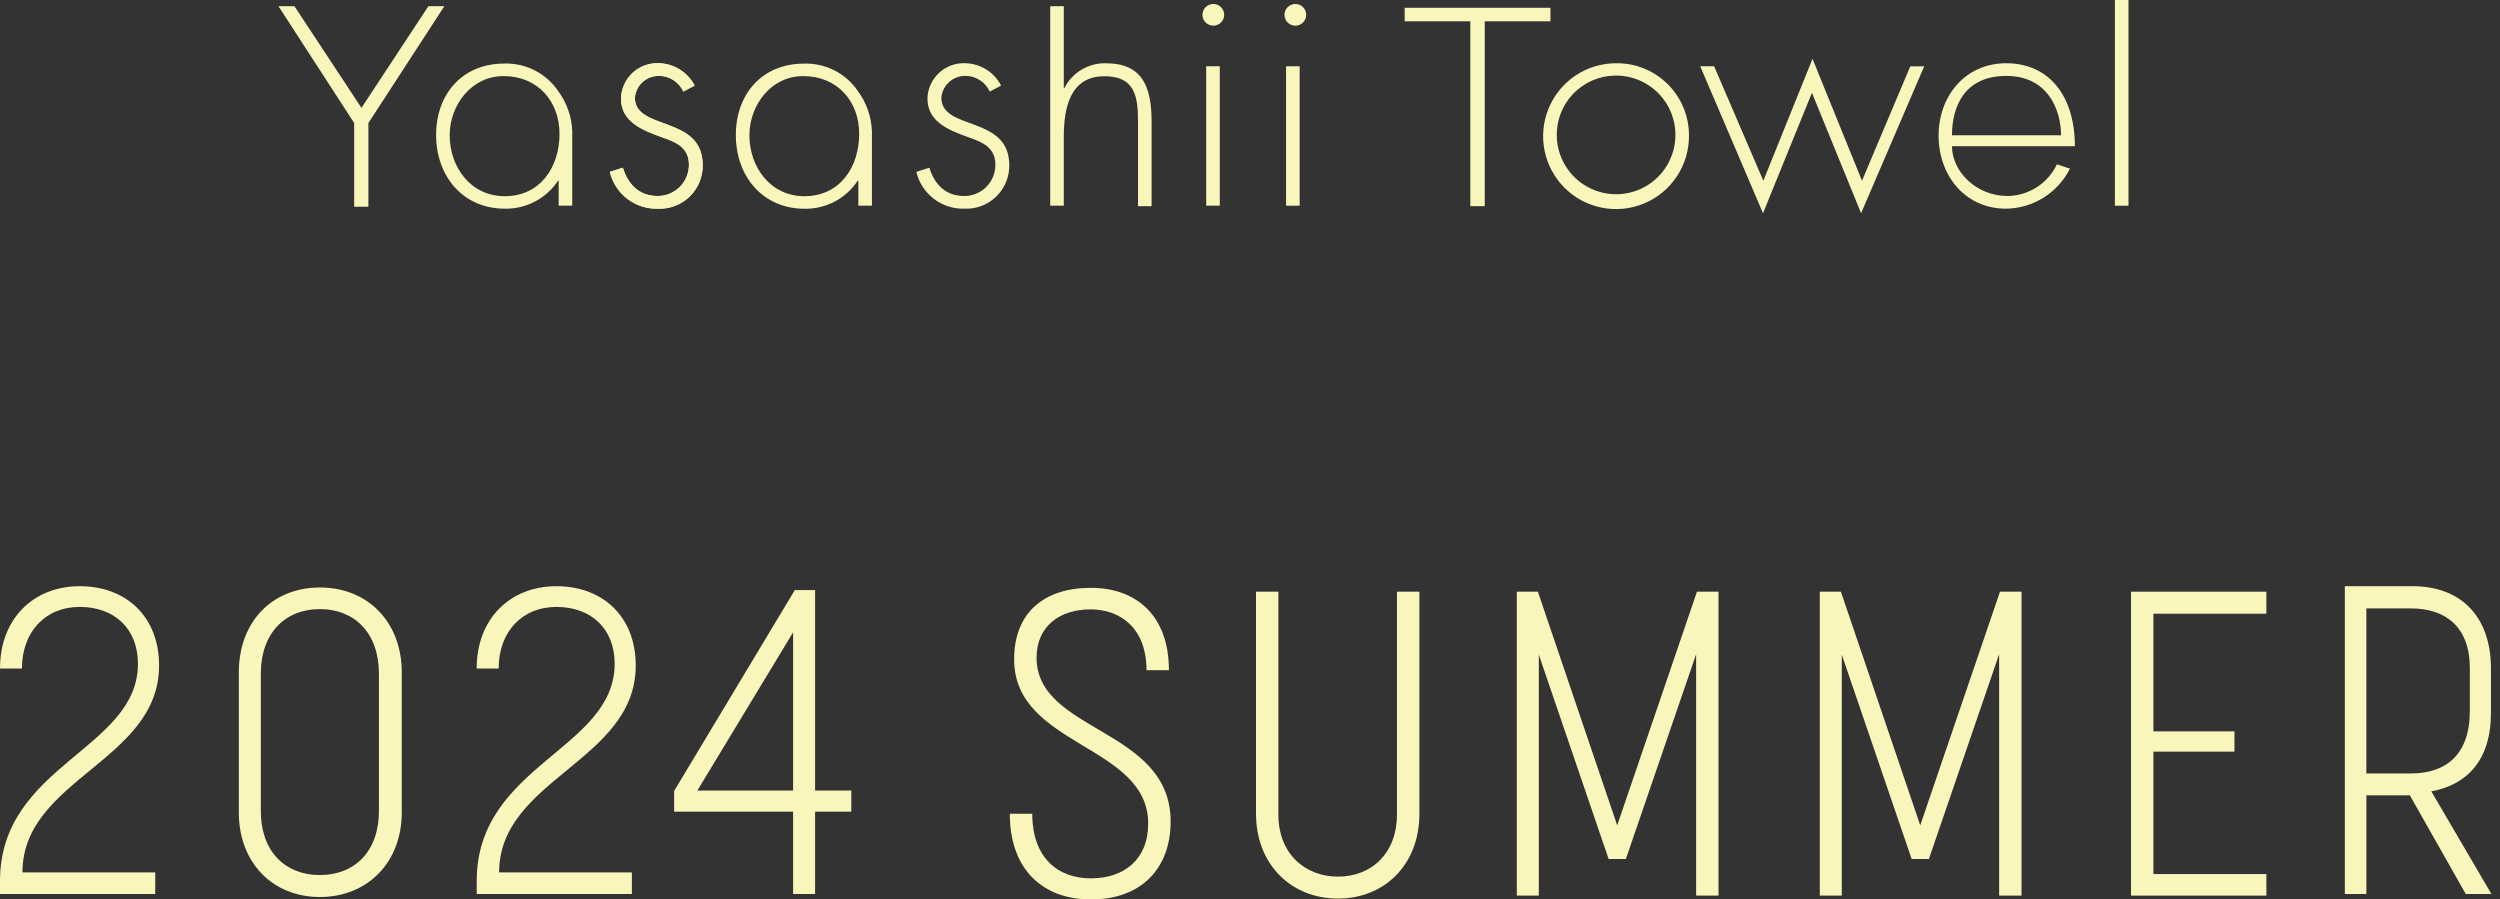
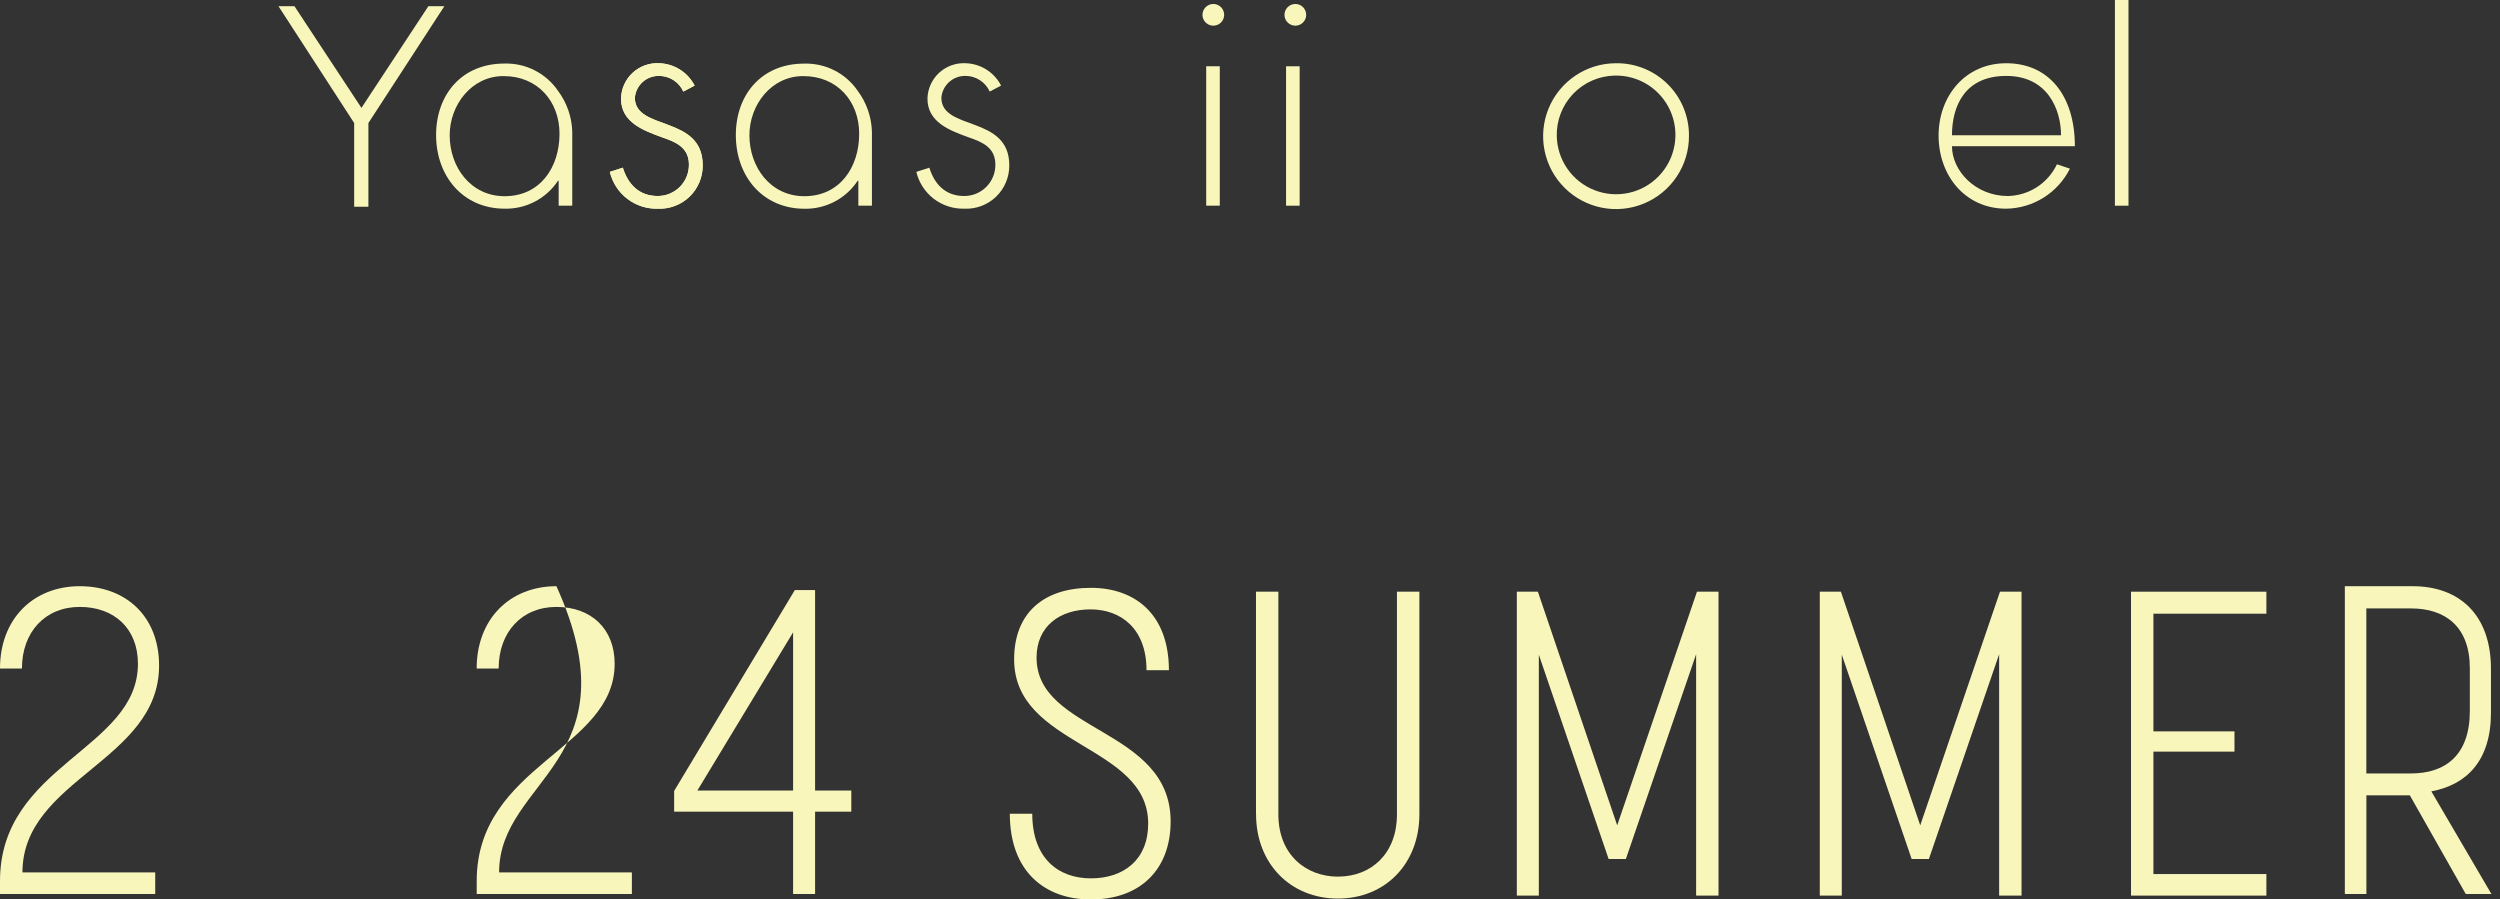
<svg xmlns="http://www.w3.org/2000/svg" width="189" height="68" viewBox="0 0 189 68" fill="none">
  <rect x="0" y="0" width="189" height="68" fill="#333333" stroke="none" />
  <path d="M21.051 0.467H22.259L27.325 8.156L32.386 0.467H33.595L27.851 9.301V15.629H26.775V9.301L21.051 0.467Z" fill="#F8F6BB" />
-   <path d="M112.247 15.585H111.156V1.611H106.193V0.589H117.214V1.611H112.247V15.585Z" fill="#F8F6BB" />
  <path d="M43.262 9.94V15.551H42.235V13.664H42.186C41.748 14.326 41.151 14.867 40.448 15.236C39.745 15.606 38.961 15.792 38.167 15.777C34.973 15.777 32.969 13.291 32.969 10.21C32.969 7.129 34.934 4.805 38.123 4.805C38.917 4.779 39.706 4.954 40.415 5.313C41.124 5.672 41.731 6.204 42.181 6.859C42.849 7.751 43.226 8.826 43.262 9.94ZM33.996 10.225C33.996 12.642 35.593 14.833 38.152 14.833C40.845 14.833 42.299 12.642 42.299 10.112C42.299 7.655 40.639 5.753 38.079 5.753C35.661 5.739 33.996 7.93 33.996 10.225Z" fill="#F8F6BB" />
  <path d="M65.918 9.94V15.551H64.891V13.664H64.841C64.405 14.326 63.808 14.868 63.106 15.238C62.404 15.608 61.62 15.795 60.827 15.782C57.634 15.782 55.629 13.296 55.629 10.215C55.629 7.134 57.594 4.81 60.783 4.81C61.578 4.784 62.366 4.958 63.075 5.317C63.785 5.676 64.392 6.208 64.841 6.864C65.506 7.755 65.882 8.829 65.918 9.94ZM56.656 10.225C56.656 12.642 58.253 14.833 60.808 14.833C63.495 14.833 64.954 12.642 64.954 10.112C64.954 7.655 63.294 5.754 60.739 5.754C58.312 5.739 56.656 7.93 56.656 10.225Z" fill="#F8F6BB" />
  <path d="M51.66 6.923C51.501 6.567 51.241 6.266 50.913 6.056C50.585 5.846 50.203 5.736 49.813 5.738C49.358 5.732 48.917 5.898 48.58 6.203C48.243 6.509 48.034 6.931 47.995 7.384C47.995 9.915 53.125 8.682 53.125 12.494C53.129 12.936 53.044 13.374 52.873 13.782C52.702 14.19 52.451 14.558 52.133 14.866C51.815 15.173 51.438 15.412 51.025 15.568C50.612 15.725 50.171 15.796 49.73 15.776C48.898 15.8 48.083 15.537 47.422 15.03C46.762 14.524 46.296 13.805 46.103 12.995L47.086 12.676C47.474 13.929 48.315 14.818 49.71 14.818C50.022 14.821 50.331 14.761 50.62 14.643C50.909 14.525 51.171 14.351 51.392 14.131C51.613 13.91 51.788 13.648 51.906 13.36C52.025 13.071 52.085 12.762 52.083 12.45C52.083 11.148 51.1 10.735 50.029 10.372C48.59 9.846 46.949 9.232 46.949 7.453C46.957 7.087 47.038 6.727 47.188 6.393C47.338 6.059 47.553 5.759 47.821 5.509C48.089 5.26 48.404 5.067 48.748 4.942C49.092 4.817 49.457 4.762 49.823 4.78C50.382 4.795 50.927 4.96 51.4 5.257C51.874 5.555 52.259 5.974 52.515 6.471L51.66 6.923Z" fill="#F8F6BB" />
  <path d="M51.66 6.923C51.501 6.567 51.241 6.266 50.913 6.056C50.585 5.846 50.203 5.736 49.813 5.738C49.358 5.732 48.917 5.898 48.58 6.203C48.243 6.509 48.034 6.931 47.995 7.384C47.995 9.915 53.125 8.682 53.125 12.494C53.129 12.936 53.044 13.374 52.873 13.782C52.702 14.19 52.451 14.558 52.133 14.866C51.815 15.173 51.438 15.412 51.025 15.568C50.612 15.725 50.171 15.796 49.73 15.776C48.898 15.8 48.083 15.537 47.422 15.03C46.762 14.524 46.296 13.805 46.103 12.995L47.086 12.676C47.474 13.929 48.315 14.818 49.71 14.818C50.022 14.821 50.331 14.761 50.62 14.643C50.909 14.525 51.171 14.351 51.392 14.131C51.613 13.91 51.788 13.648 51.906 13.36C52.025 13.071 52.085 12.762 52.083 12.45C52.083 11.148 51.1 10.735 50.029 10.372C48.59 9.846 46.949 9.232 46.949 7.453C46.957 7.087 47.038 6.727 47.188 6.393C47.338 6.059 47.553 5.759 47.821 5.509C48.089 5.26 48.404 5.067 48.748 4.942C49.092 4.817 49.457 4.762 49.823 4.78C50.382 4.795 50.927 4.96 51.4 5.257C51.874 5.555 52.259 5.974 52.515 6.471L51.66 6.923Z" fill="#F8F6BB" />
  <path d="M74.823 6.923C74.662 6.567 74.401 6.266 74.072 6.056C73.743 5.845 73.361 5.735 72.97 5.738C72.518 5.736 72.081 5.903 71.746 6.209C71.412 6.514 71.205 6.934 71.167 7.384C71.167 9.915 76.302 8.682 76.302 12.494C76.306 12.936 76.22 13.374 76.05 13.782C75.879 14.19 75.627 14.558 75.31 14.866C74.992 15.173 74.615 15.412 74.202 15.568C73.789 15.725 73.348 15.796 72.906 15.776C72.074 15.8 71.258 15.537 70.597 15.031C69.936 14.524 69.469 13.806 69.275 12.995L70.258 12.676C70.641 13.929 71.486 14.818 72.882 14.818C73.194 14.821 73.503 14.761 73.791 14.643C74.08 14.525 74.342 14.351 74.562 14.13C74.783 13.91 74.957 13.648 75.075 13.36C75.193 13.071 75.253 12.762 75.25 12.45C75.25 11.148 74.267 10.735 73.196 10.372C71.761 9.846 70.116 9.232 70.116 7.453C70.124 7.087 70.206 6.726 70.357 6.393C70.507 6.059 70.723 5.758 70.991 5.509C71.26 5.26 71.575 5.067 71.919 4.942C72.263 4.817 72.629 4.762 72.995 4.78C73.553 4.795 74.097 4.96 74.57 5.257C75.043 5.555 75.427 5.974 75.682 6.471L74.823 6.923Z" fill="#F8F6BB" />
-   <path d="M80.423 0.467V6.653H80.468C80.761 6.079 81.209 5.6 81.762 5.269C82.314 4.938 82.949 4.769 83.593 4.781C86.31 4.781 87.061 6.471 87.061 9.203V15.59H86.034V9.203C86.034 7.311 85.808 5.763 83.504 5.763C80.856 5.763 80.423 8.22 80.423 10.372V15.551H79.397V0.467H80.423Z" fill="#F8F6BB" />
  <path d="M92.545 1.184C92.529 1.39 92.436 1.583 92.284 1.723C92.132 1.863 91.933 1.941 91.727 1.941C91.52 1.941 91.321 1.863 91.169 1.723C91.018 1.583 90.925 1.39 90.909 1.184C90.9 1.072 90.915 0.958 90.952 0.851C90.989 0.745 91.048 0.647 91.125 0.564C91.201 0.48 91.294 0.414 91.398 0.369C91.502 0.324 91.614 0.3 91.727 0.3C91.84 0.3 91.952 0.324 92.055 0.369C92.159 0.414 92.252 0.48 92.329 0.564C92.406 0.647 92.465 0.745 92.502 0.851C92.539 0.958 92.554 1.072 92.545 1.184ZM98.746 1.184C98.73 1.39 98.636 1.583 98.485 1.723C98.333 1.863 98.134 1.941 97.927 1.941C97.721 1.941 97.522 1.863 97.37 1.723C97.219 1.583 97.125 1.39 97.109 1.184C97.101 1.072 97.115 0.958 97.152 0.851C97.19 0.745 97.248 0.647 97.325 0.564C97.402 0.48 97.495 0.414 97.599 0.369C97.703 0.324 97.814 0.3 97.927 0.3C98.04 0.3 98.152 0.324 98.256 0.369C98.36 0.414 98.453 0.48 98.53 0.564C98.606 0.647 98.665 0.745 98.702 0.851C98.74 0.958 98.754 1.072 98.746 1.184ZM92.216 15.551H91.189V5.012H92.216V15.551Z" fill="#F8F6BB" />
  <path d="M98.254 15.55H97.227V5.011H98.254V15.55Z" fill="#F8F6BB" />
  <path d="M127.686 10.279C127.689 11.368 127.369 12.434 126.766 13.342C126.164 14.25 125.306 14.959 124.301 15.379C123.296 15.8 122.188 15.913 121.119 15.705C120.05 15.496 119.066 14.976 118.292 14.209C117.518 13.442 116.989 12.463 116.771 11.395C116.554 10.328 116.657 9.22 117.069 8.211C117.48 7.202 118.181 6.338 119.084 5.728C119.986 5.117 121.049 4.788 122.139 4.781C122.867 4.767 123.59 4.899 124.266 5.17C124.942 5.441 125.557 5.845 126.074 6.357C126.592 6.87 127.001 7.481 127.277 8.155C127.554 8.828 127.693 9.551 127.686 10.279ZM117.692 10.279C117.708 11.167 117.987 12.03 118.494 12.759C119.001 13.489 119.713 14.051 120.54 14.375C121.367 14.7 122.271 14.771 123.139 14.581C124.006 14.39 124.798 13.947 125.413 13.306C126.028 12.665 126.439 11.856 126.594 10.982C126.749 10.107 126.641 9.206 126.284 8.393C125.926 7.58 125.335 6.892 124.586 6.415C123.837 5.938 122.963 5.694 122.075 5.714C121.485 5.726 120.903 5.854 120.363 6.091C119.823 6.328 119.335 6.67 118.928 7.097C118.521 7.523 118.202 8.026 117.99 8.576C117.777 9.127 117.676 9.714 117.692 10.303V10.279Z" fill="#F8F6BB" />
-   <path d="M133.308 13.664L137.027 4.446L140.766 13.664L144.417 5.016H145.469L140.698 16.12L136.983 7.016L133.283 16.12L128.537 5.011H129.589L133.308 13.664Z" fill="#F8F6BB" />
  <path d="M147.569 11.055C147.569 12.907 149.343 14.819 151.789 14.819C152.57 14.804 153.331 14.572 153.988 14.148C154.644 13.725 155.169 13.127 155.504 12.421L156.487 12.75C156.037 13.648 155.35 14.404 154.5 14.938C153.65 15.472 152.67 15.762 151.667 15.777C148.542 15.777 146.557 13.246 146.557 10.254C146.557 7.262 148.571 4.781 151.667 4.781C154.855 4.781 156.86 7.183 156.86 11.055H147.569ZM155.813 10.225C155.813 8.323 154.831 5.739 151.671 5.739C148.512 5.739 147.569 8.058 147.569 10.225H155.813Z" fill="#F8F6BB" />
  <path d="M160.914 15.551H159.887V0H160.914V15.551Z" fill="#F8F6BB" />
  <path d="M76.346 61.516H78.039C78.039 64.872 79.994 66.404 82.47 66.404C84.945 66.404 86.803 65.003 86.803 62.265C86.803 56.269 76.668 56.463 76.668 49.849C76.668 46.328 78.915 44.44 82.47 44.44C85.826 44.44 88.369 46.459 88.369 50.665H86.676C86.676 47.538 84.754 46.069 82.44 46.069C80.125 46.069 78.364 47.339 78.364 49.718C78.364 55.388 88.5 55.029 88.5 62.1C88.5 65.685 86.253 68 82.47 68C78.949 68 76.342 65.85 76.342 61.516H76.346Z" fill="#F8F6BB" />
  <path d="M94.953 61.546V44.732H96.646V61.58C96.646 64.61 98.733 66.273 101.145 66.273C103.688 66.273 105.609 64.513 105.609 61.58V44.732H107.306V61.546C107.306 65.295 104.733 67.932 101.148 67.932C97.564 67.932 94.957 65.292 94.957 61.546H94.953Z" fill="#F8F6BB" />
  <path d="M114.668 44.732H116.264L122.26 62.396L128.291 44.732H129.92V67.708H128.227V49.459L122.916 64.94H121.612L116.335 49.493V67.708H114.672V44.732H114.668Z" fill="#F8F6BB" />
  <path d="M137.576 44.732H139.172L145.169 62.396L151.199 44.732H152.828V67.708H151.135V49.459L145.824 64.94H144.521L139.239 49.493V67.708H137.576V44.732Z" fill="#F8F6BB" />
  <path d="M161.105 44.732H171.339V46.395H162.798V55.291H168.926V56.823H162.798V66.078H171.339V67.708H161.105V44.732Z" fill="#F8F6BB" />
  <path d="M177.27 44.317H182.403C185.939 44.317 188.316 46.494 188.316 50.553V53.887C188.316 57.517 186.471 59.334 183.809 59.827L188.349 67.584H186.41L182.183 60.126H178.899V67.584H177.27V44.317ZM182.277 58.472C184.874 58.472 186.719 57.088 186.719 53.754V50.519C186.719 47.351 184.842 45.997 182.277 45.997H178.895V58.472H182.277Z" fill="#F8F6BB" />
  <path d="M10.428 50.182C10.428 47.512 8.634 45.883 6.027 45.883C3.42 45.883 1.659 47.774 1.659 50.542H0C0 46.793 2.51 44.317 6.03 44.317C9.551 44.317 12.027 46.632 12.027 50.314C12.027 57.55 1.697 58.884 1.697 65.955H11.735V67.585H0V66.607C0 57.809 10.428 56.67 10.428 50.182Z" fill="#F8F6BB" />
-   <path d="M18.055 61.427V50.834C18.055 47.021 20.564 44.414 24.183 44.414C27.801 44.414 30.374 47.021 30.374 50.834V61.427C30.374 65.176 27.801 67.813 24.183 67.813C20.564 67.813 18.055 65.172 18.055 61.427ZM24.183 66.154C26.79 66.154 28.647 64.393 28.647 61.299V50.935C28.647 47.838 26.79 46.047 24.183 46.047C21.576 46.047 19.718 47.841 19.718 50.935V61.299C19.718 64.397 21.576 66.154 24.183 66.154Z" fill="#F8F6BB" />
-   <path d="M46.467 50.182C46.467 47.512 44.673 45.883 42.066 45.883C39.459 45.883 37.698 47.774 37.698 50.542H36.035C36.035 46.793 38.545 44.317 42.066 44.317C45.587 44.317 48.062 46.632 48.062 50.314C48.062 57.55 37.732 58.884 37.732 65.955H47.77V67.585H36.039V66.607C36.039 57.809 46.467 56.666 46.467 50.182Z" fill="#F8F6BB" />
+   <path d="M46.467 50.182C46.467 47.512 44.673 45.883 42.066 45.883C39.459 45.883 37.698 47.774 37.698 50.542H36.035C36.035 46.793 38.545 44.317 42.066 44.317C48.062 57.55 37.732 58.884 37.732 65.955H47.77V67.585H36.039V66.607C36.039 57.809 46.467 56.666 46.467 50.182Z" fill="#F8F6BB" />
  <path d="M59.958 61.36H50.965V59.794L60.089 44.609H61.621V59.764H64.359V61.36H61.621V67.585H59.958V61.36ZM59.958 59.764V47.804L52.721 59.764H59.958Z" fill="#F8F6BB" />
</svg>